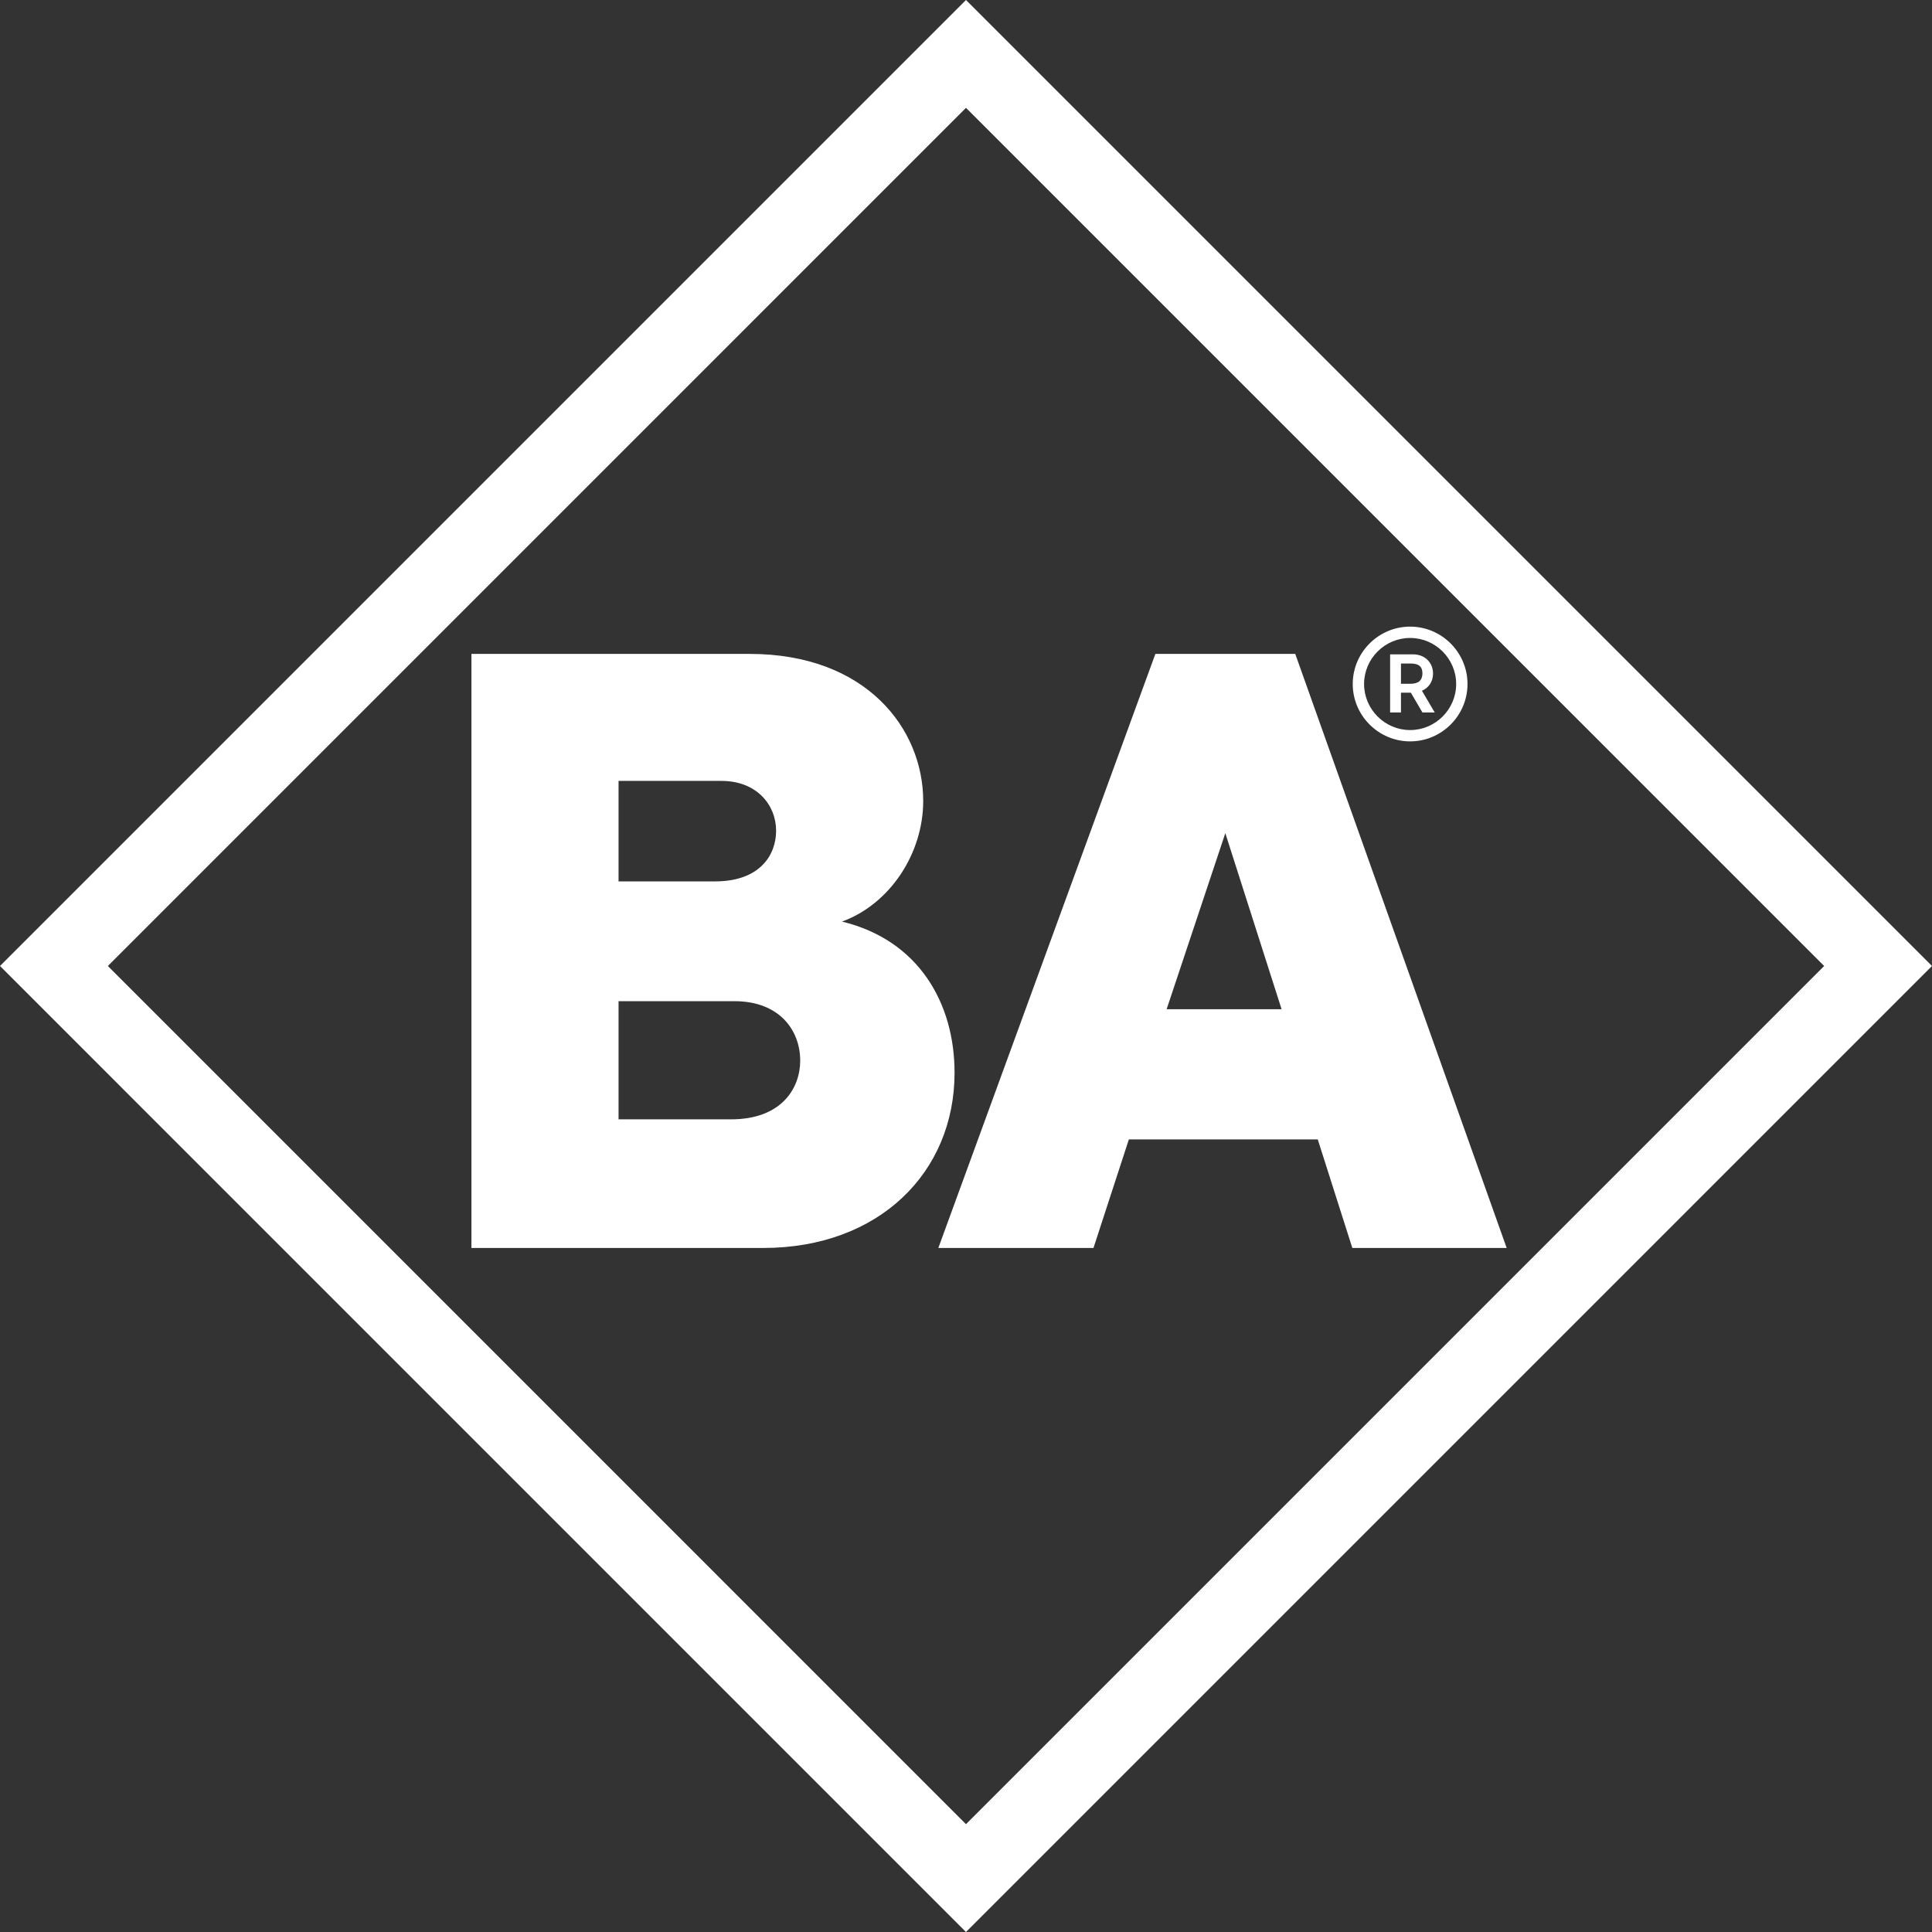
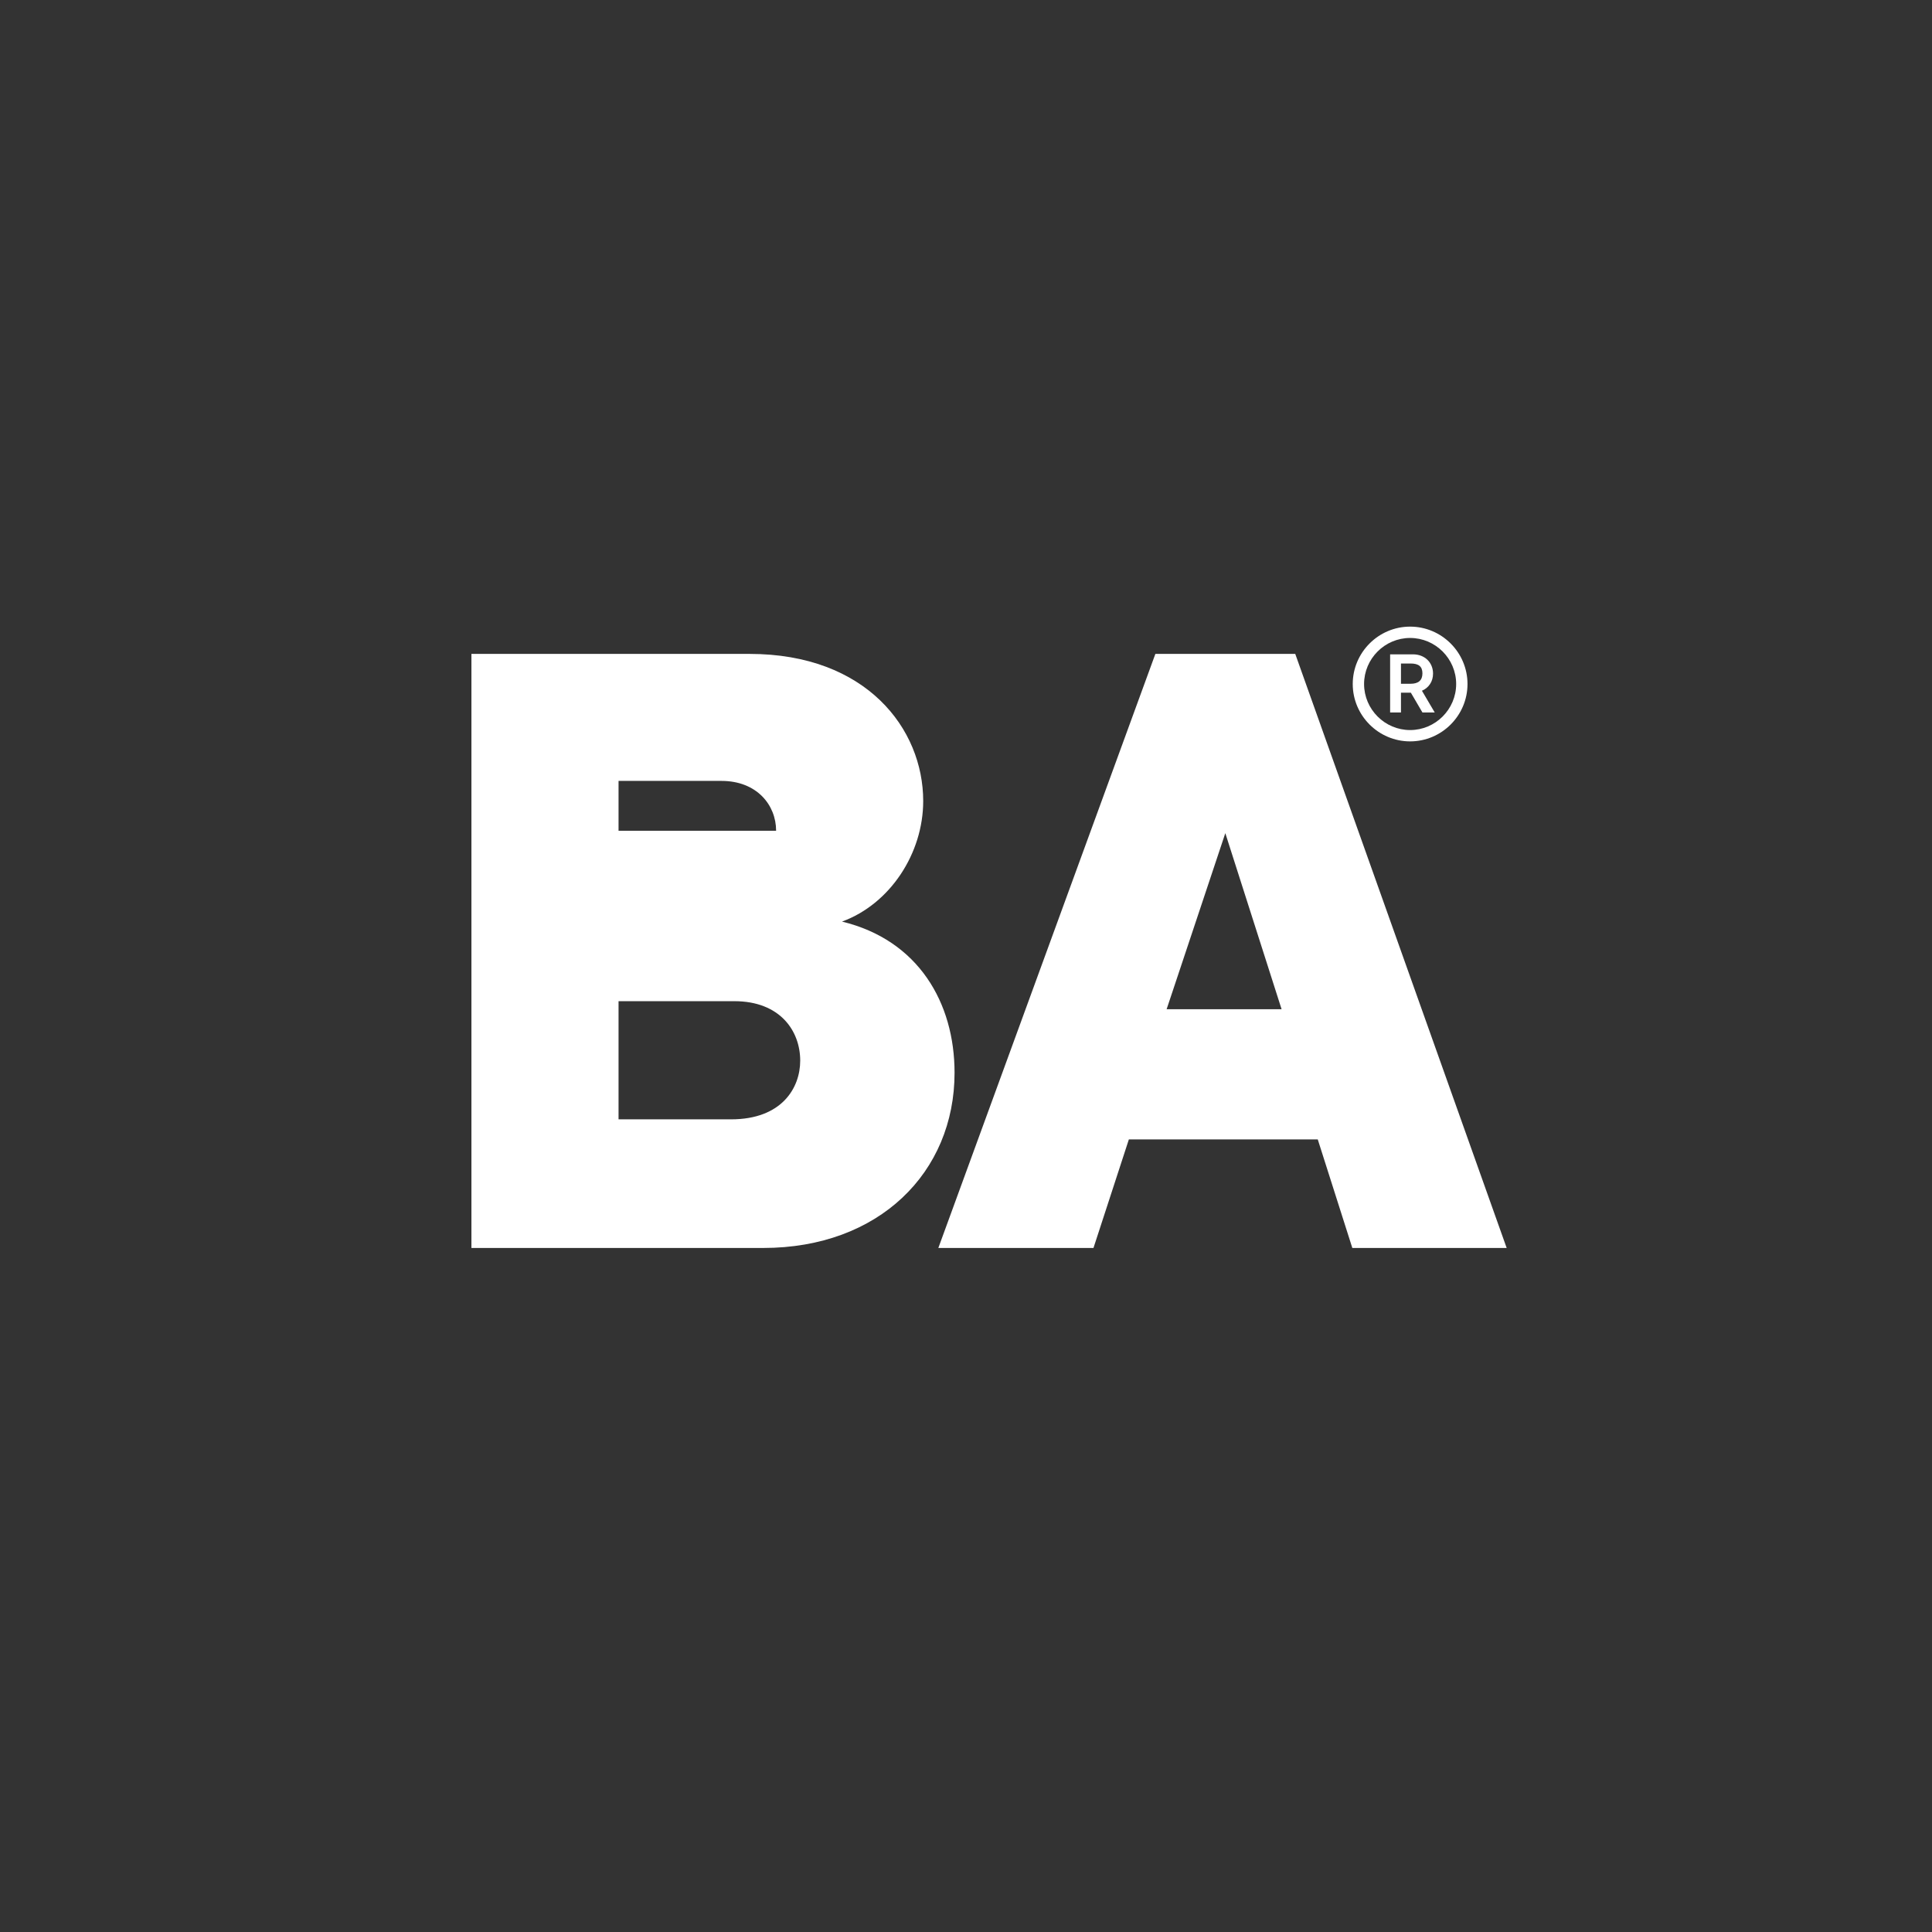
<svg xmlns="http://www.w3.org/2000/svg" version="1.1" id="Layer_1" x="0px" y="0px" width="283.464px" height="283.465px" viewBox="0 0 283.464 283.465" enable-background="new 0 0 283.464 283.465" xml:space="preserve">
  <rect x="0" y="0" width="283.464" height="283.465" fill="#333333" stroke="none" />
  <g>
-     <path fill="#FFFFFF" d="M123.54,135.216c7.08-2.594,11.913-10.026,11.913-17.691c0-10.615-8.371-21.584-25.475-21.584H69.168   v87.161h42.816c16.982,0,28.069-11.087,28.069-25.71C140.054,147.127,134.745,137.927,123.54,135.216z M90.754,114.575h15.099   c5.188,0,8.018,3.54,8.018,7.313c0,3.539-2.358,7.431-8.964,7.431H90.754V114.575z M107.267,164.23H90.754v-17.337h16.982   c6.723,0,9.671,4.363,9.671,8.727C117.407,159.631,114.696,164.23,107.267,164.23z" />
+     <path fill="#FFFFFF" d="M123.54,135.216c7.08-2.594,11.913-10.026,11.913-17.691c0-10.615-8.371-21.584-25.475-21.584H69.168   v87.161h42.816c16.982,0,28.069-11.087,28.069-25.71C140.054,147.127,134.745,137.927,123.54,135.216z M90.754,114.575h15.099   c5.188,0,8.018,3.54,8.018,7.313H90.754V114.575z M107.267,164.23H90.754v-17.337h16.982   c6.723,0,9.671,4.363,9.671,8.727C117.407,159.631,114.696,164.23,107.267,164.23z" />
    <path fill="#FFFFFF" d="M190.039,95.94h-20.522l-31.844,87.161h22.762l5.191-15.923h27.717l5.07,15.923h22.646L190.039,95.94z    M171.168,148.073l8.611-25.831l8.256,25.831H171.168z" />
    <path fill="#FFFFFF" d="M206.893,108.776c4.633,0,8.42-3.785,8.42-8.417c0-4.635-3.787-8.42-8.42-8.42   c-4.631,0-8.418,3.785-8.418,8.42C198.475,104.991,202.262,108.776,206.893,108.776z M206.893,93.602   c3.716,0,6.756,3.042,6.756,6.756c0,3.714-3.04,6.756-6.756,6.756c-3.714,0-6.755-3.042-6.755-6.756   C200.138,96.644,203.179,93.602,206.893,93.602z" />
    <path fill="#FFFFFF" d="M205.551,101.63H207l1.699,2.902h1.804l-1.876-3.185c0.992-0.425,1.63-1.344,1.63-2.511   c0-1.662-1.241-2.83-2.938-2.83h-3.359v8.525h1.592V101.63z M205.551,97.351h1.415c1.167,0,1.733,0.424,1.733,1.449   c0,1.027-0.604,1.522-1.733,1.522h-1.415V97.351z" />
-     <path fill="#FFFFFF" d="M141.731,0L0,141.732l141.731,141.733l141.732-141.733L141.731,0z M15.823,141.732L141.731,15.823   l125.91,125.909l-125.91,125.911L15.823,141.732z" />
  </g>
</svg>